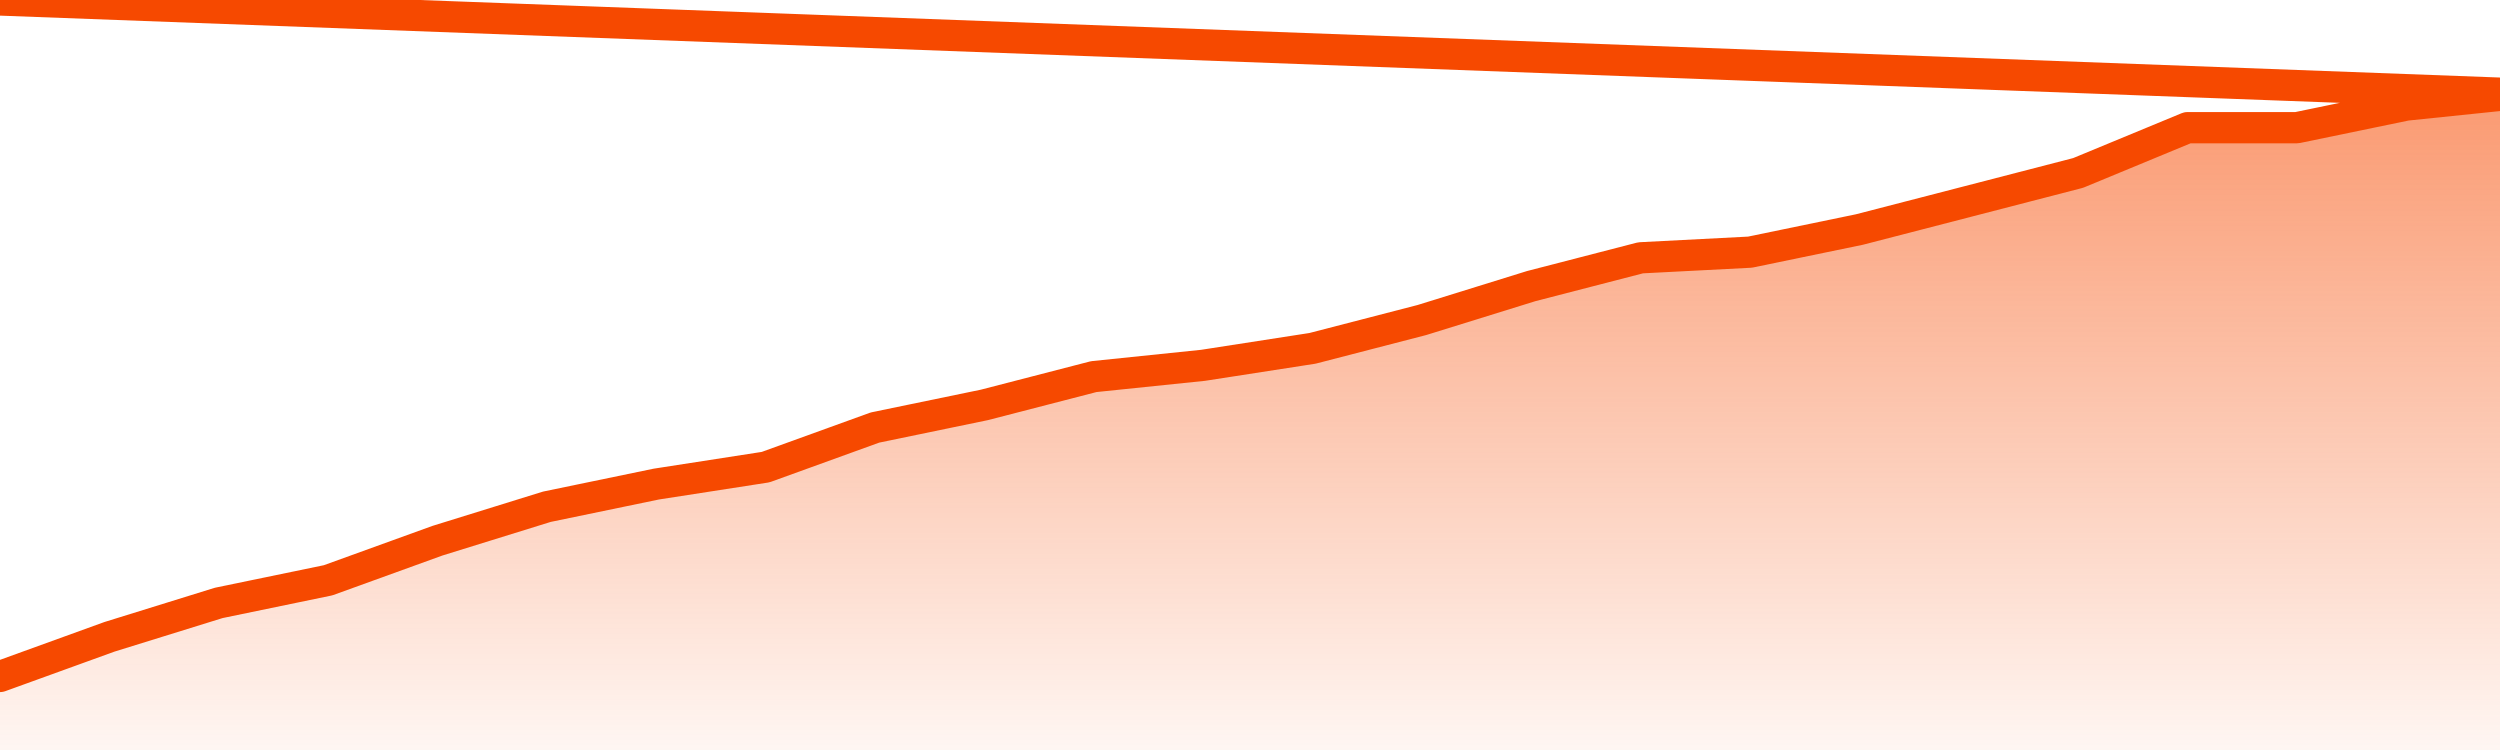
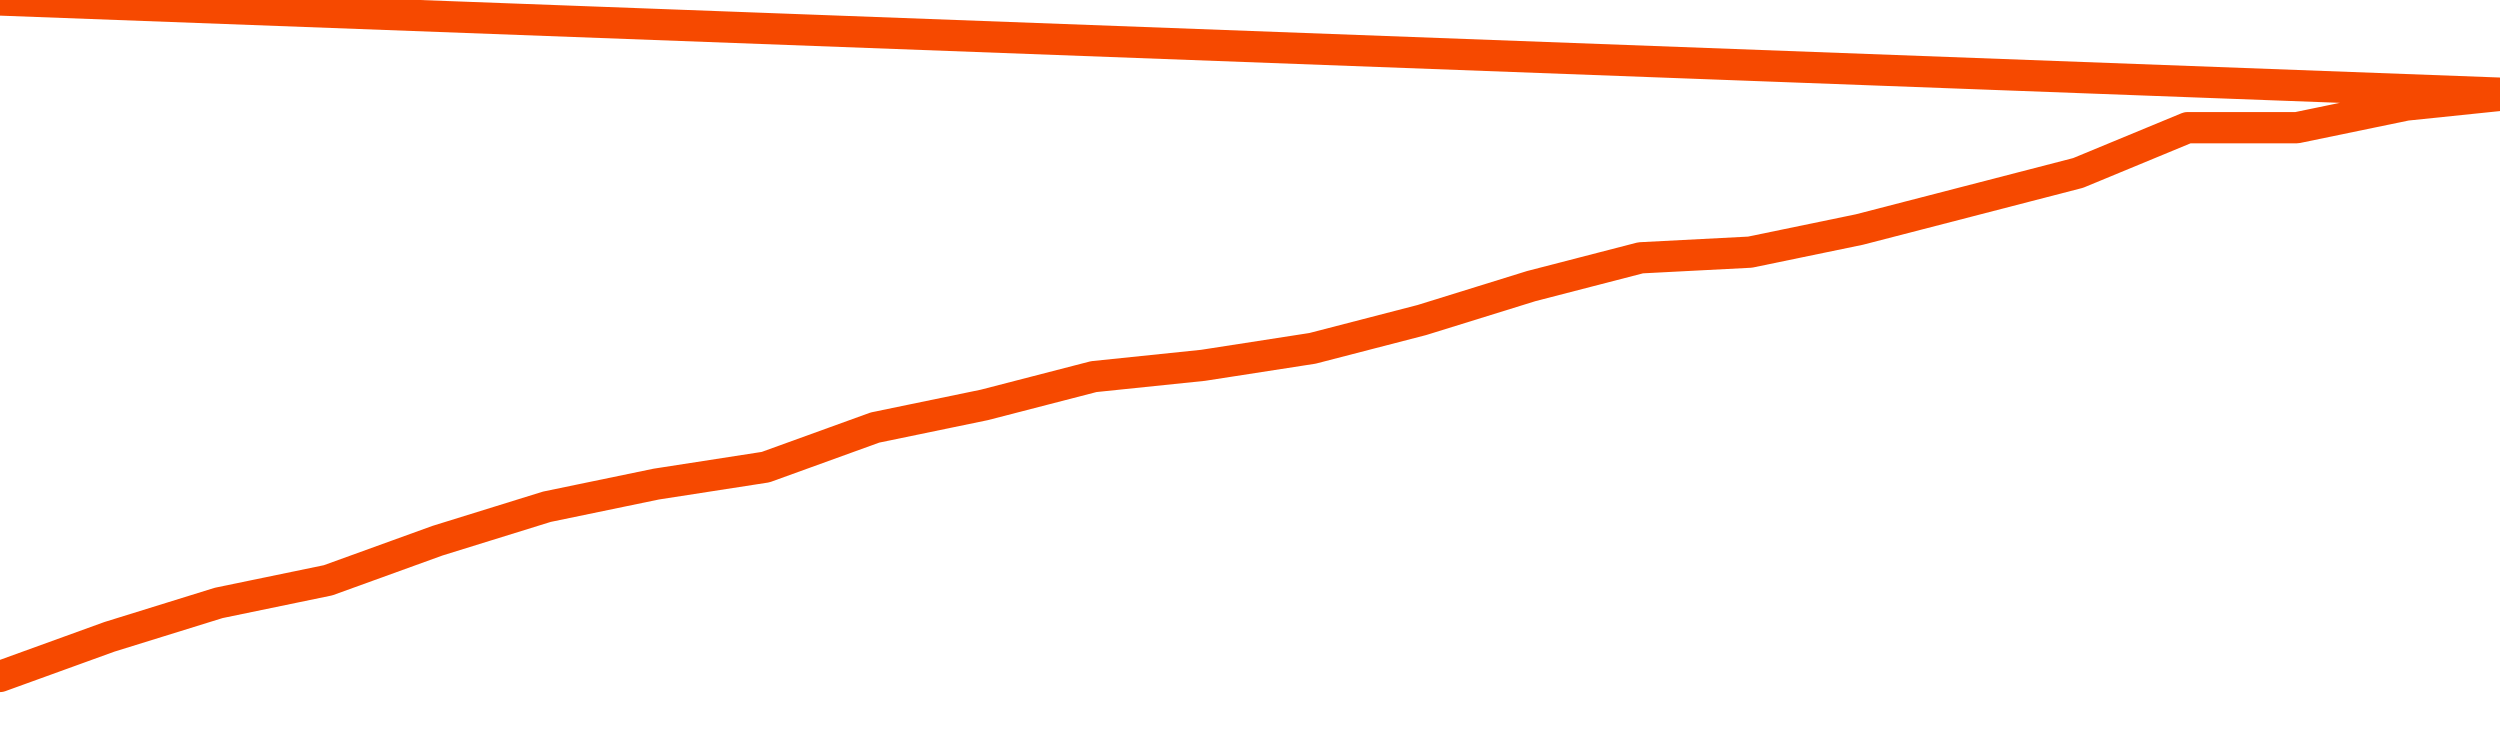
<svg xmlns="http://www.w3.org/2000/svg" version="1.1" width="80" height="24" viewBox="0 0 80 24">
  <defs>
    <linearGradient x1=".5" x2=".5" y2="1" id="gradient">
      <stop offset="0" stop-color="#F64900" />
      <stop offset="1" stop-color="#f64900" stop-opacity="0" />
    </linearGradient>
  </defs>
-   <path fill="url(#gradient)" fill-opacity="0.56" stroke="none" d="M 0,26 0.0,21.647 3.5,20.379 7.0,19.293 10.5,18.569 14.0,17.302 17.5,16.216 21.0,15.491 24.5,14.948 28.0,13.681 31.5,12.957 35.0,12.052 38.5,11.69 42.0,11.147 45.5,10.241 49.0,9.155 52.5,8.25 56.0,8.069 59.5,7.345 63.0,6.44 66.5,5.534 70.0,4.086 73.5,4.086 77.0,3.362 80.5,3.0 82,26 Z" />
  <path fill="none" stroke="#F64900" stroke-width="1" stroke-linejoin="round" stroke-linecap="round" d="M 0.0,21.647 3.5,20.379 7.0,19.293 10.5,18.569 14.0,17.302 17.5,16.216 21.0,15.491 24.5,14.948 28.0,13.681 31.5,12.957 35.0,12.052 38.5,11.69 42.0,11.147 45.5,10.241 49.0,9.155 52.5,8.25 56.0,8.069 59.5,7.345 63.0,6.44 66.5,5.534 70.0,4.086 73.5,4.086 77.0,3.362 80.5,3.0.join(' ') }" />
</svg>